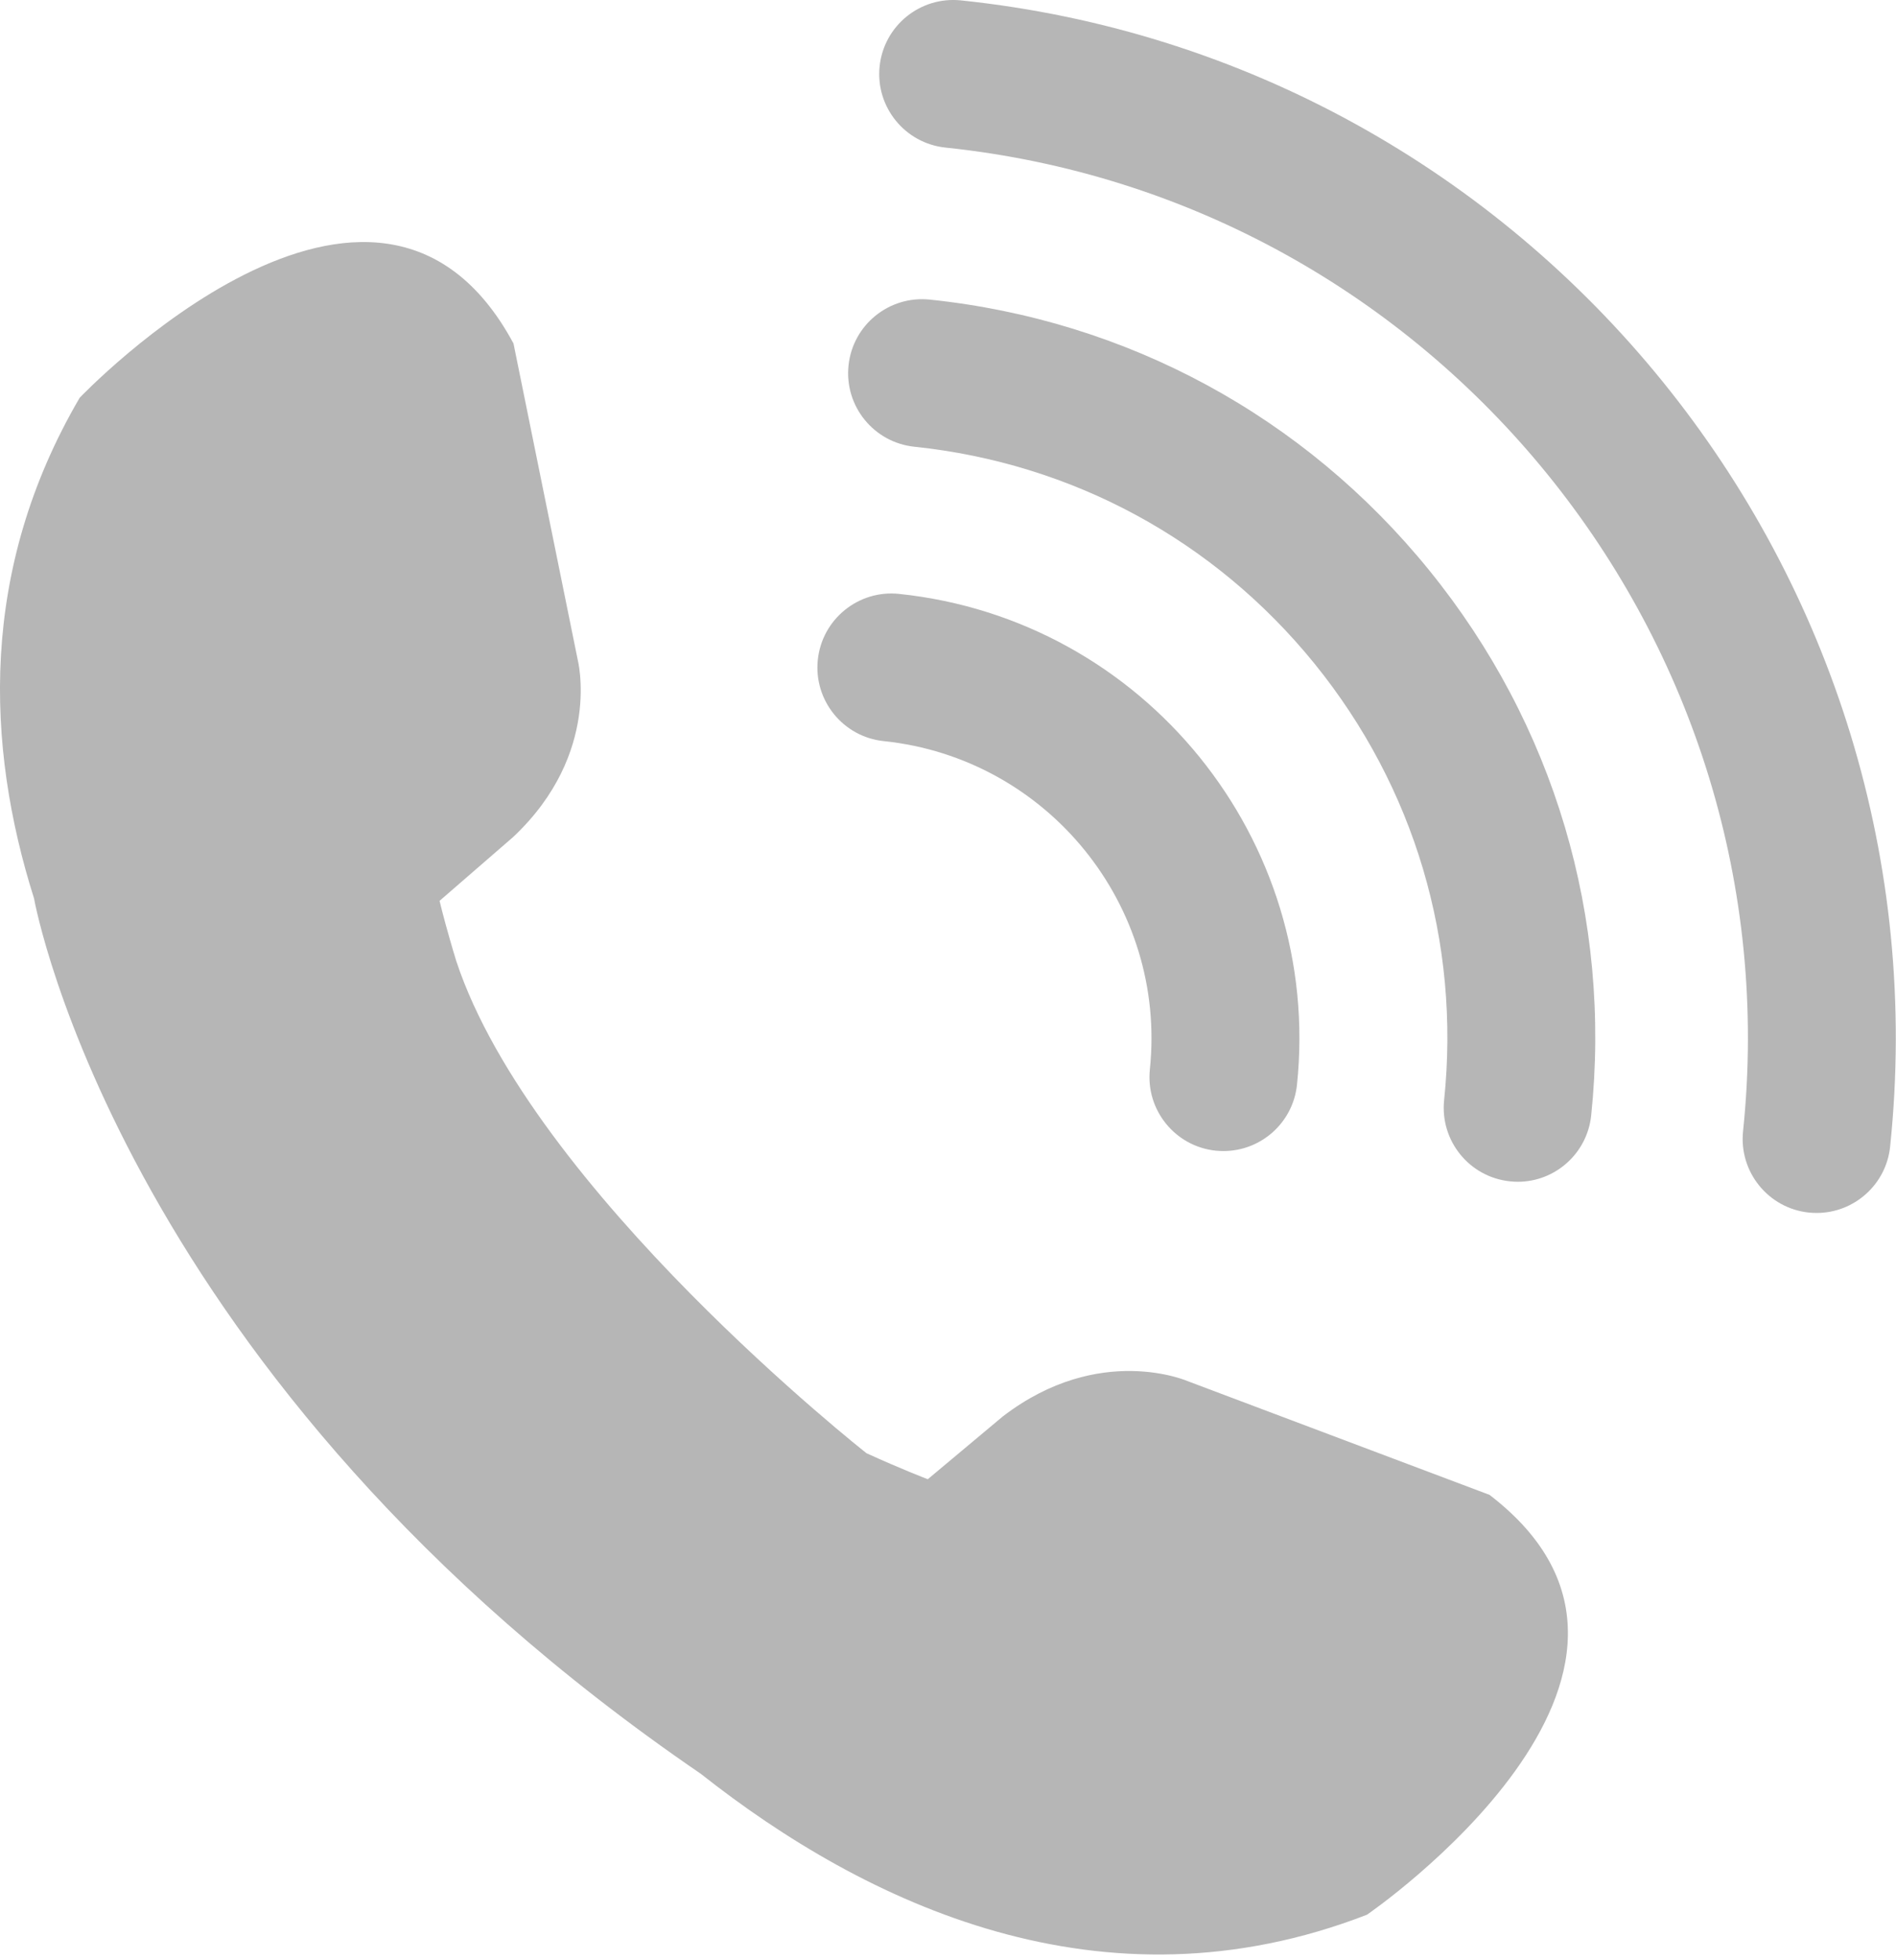
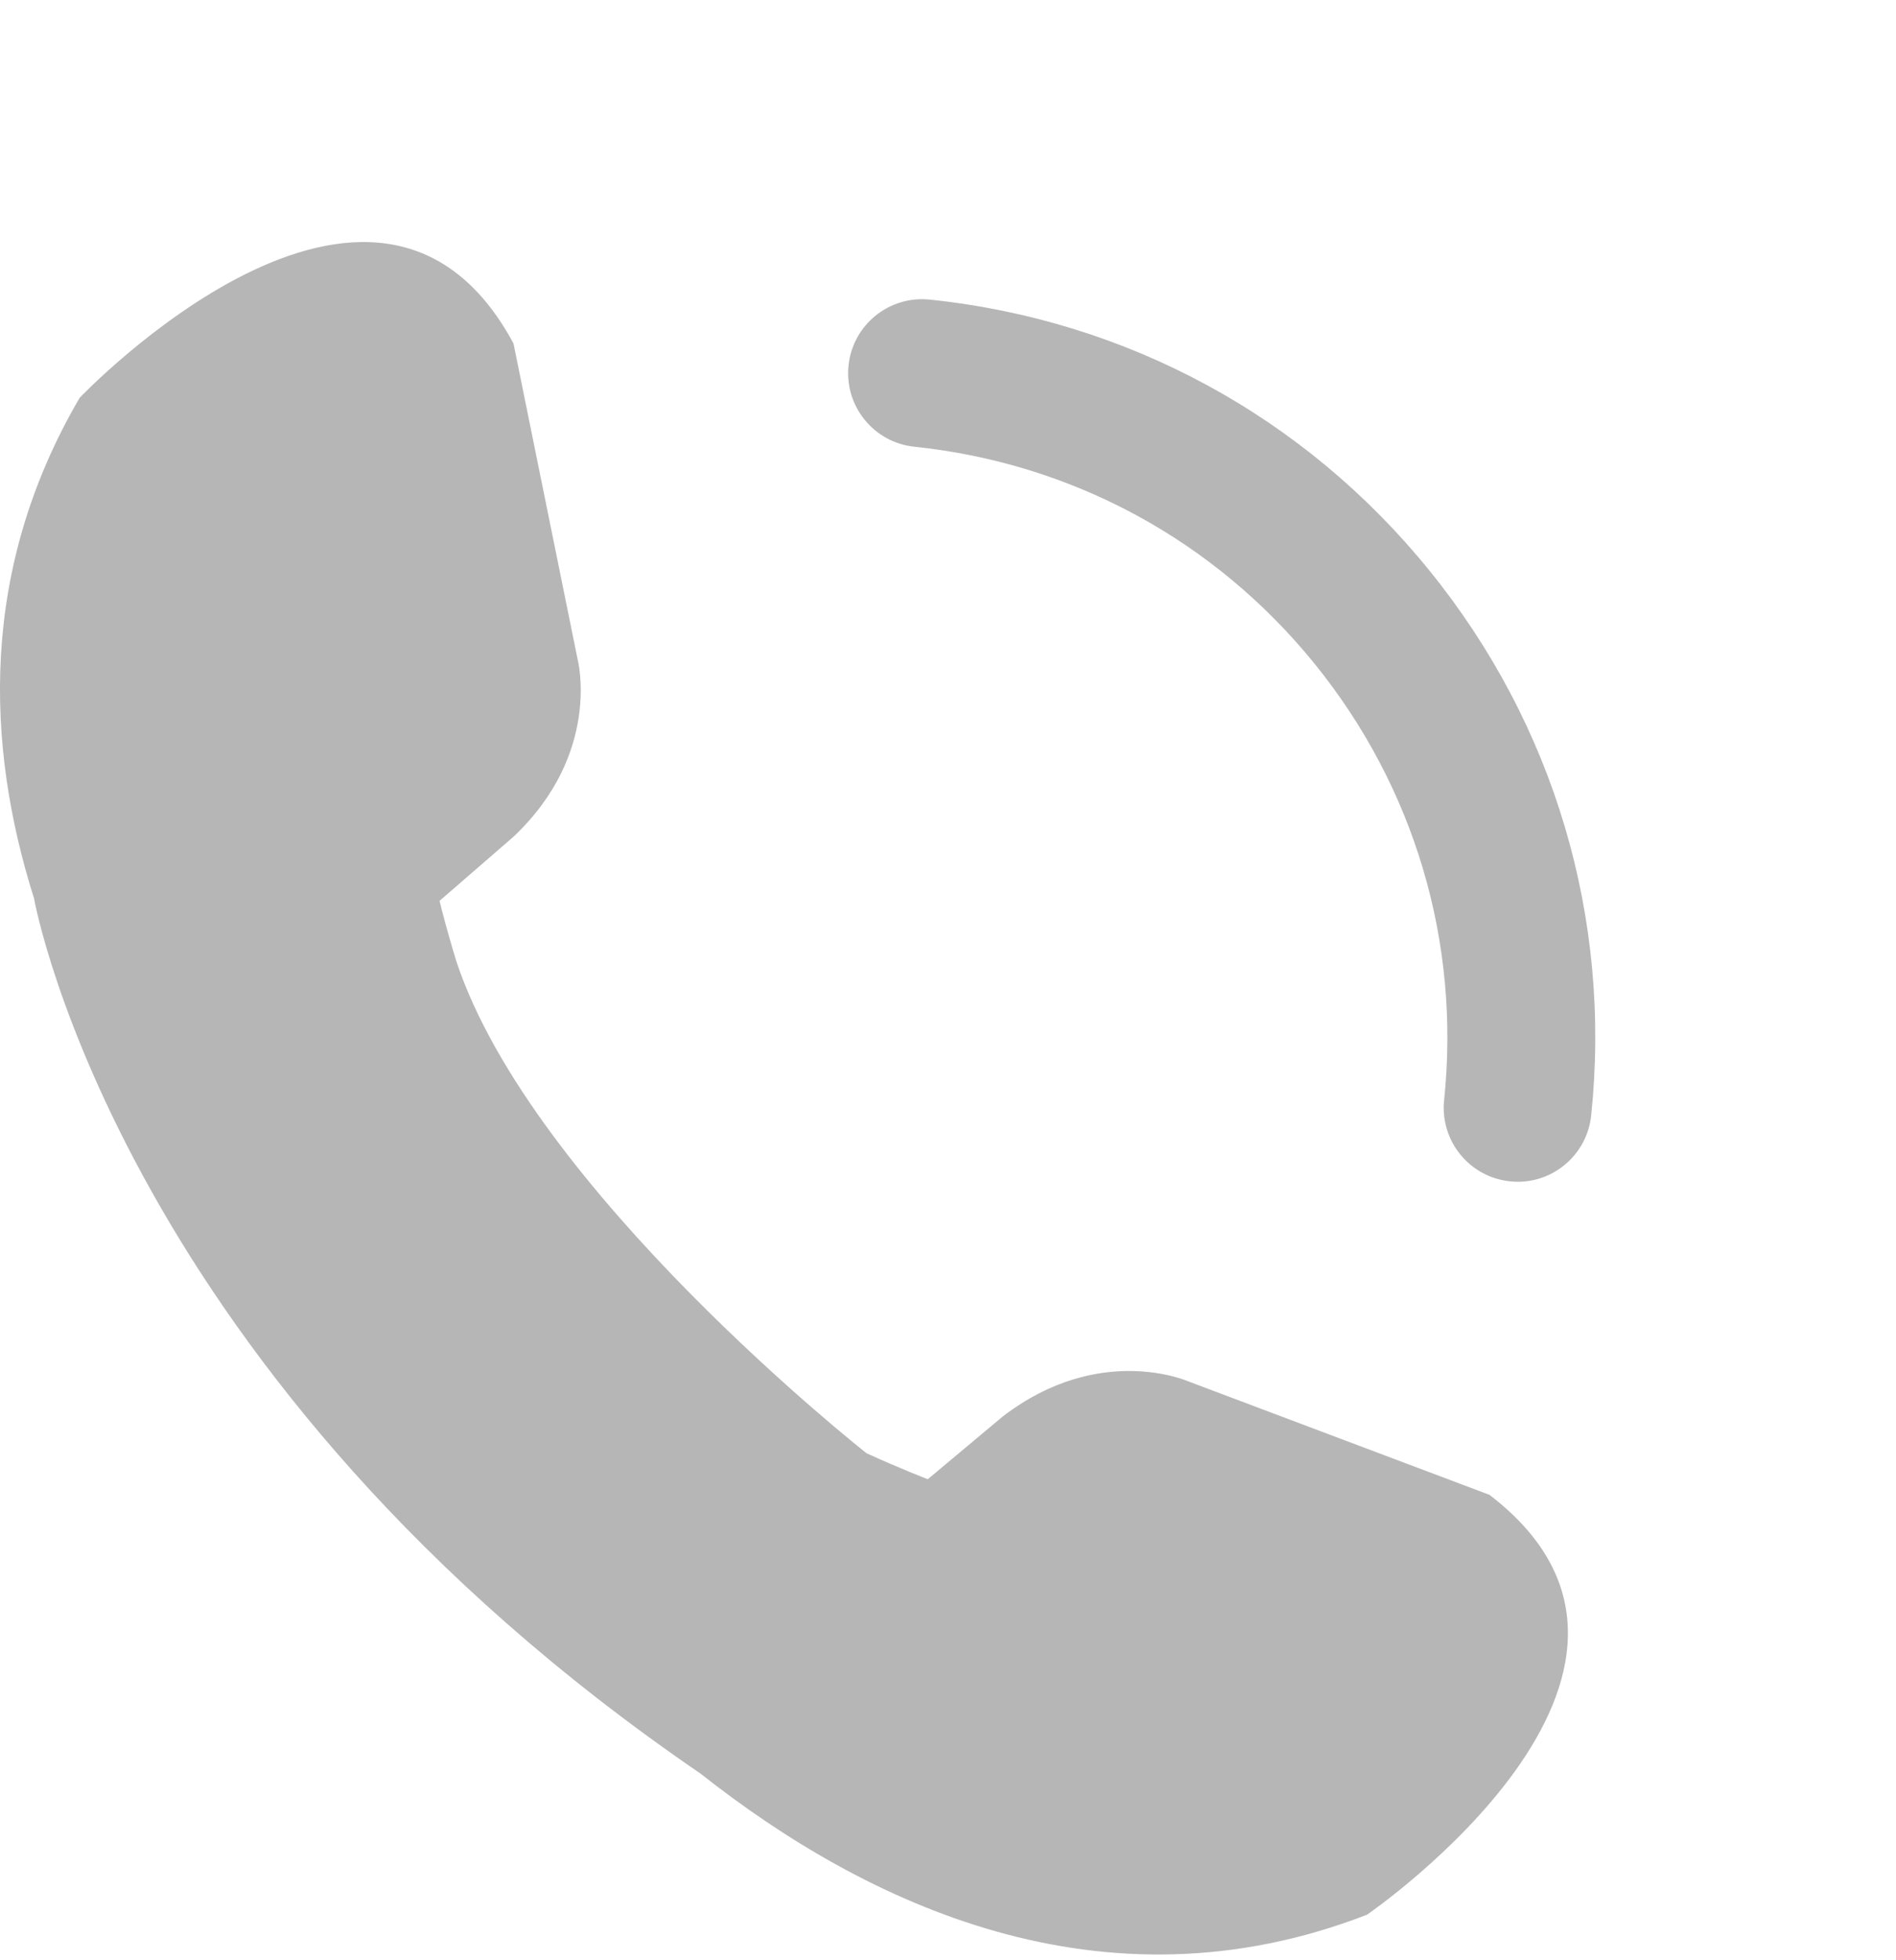
<svg xmlns="http://www.w3.org/2000/svg" width="30" height="31" viewBox="0 0 30 31" fill="none">
  <path d="M23.568 23.64L18.801 21.845C18.801 21.845 17.4 21.224 15.867 22.4L14.68 23.393C14.68 23.393 14.264 23.234 13.711 22.982C13.711 22.982 8.418 18.823 7.219 15.197C7.181 15.073 7.147 14.958 7.117 14.852C7.012 14.488 6.955 14.246 6.955 14.246L8.125 13.232C9.529 11.906 9.139 10.424 9.139 10.424L8.125 5.432C5.94 1.376 1.261 6.29 1.261 6.29C-0.333 9.013 -0.226 11.79 0.538 14.206C0.564 14.348 1.955 21.809 11.088 28.051C13.69 30.105 17.439 31.904 21.629 30.28C21.63 30.281 27.226 26.442 23.568 23.64Z" fill="#B6B6B6" />
-   <path d="M19.359 18.203C19.319 18.203 19.278 18.201 19.236 18.197C18.594 18.13 18.127 17.554 18.194 16.912C18.465 14.319 16.575 11.99 13.982 11.72C13.34 11.653 12.873 11.077 12.94 10.435C13.007 9.792 13.583 9.325 14.225 9.392C18.101 9.796 20.926 13.278 20.522 17.154C20.459 17.756 19.951 18.203 19.359 18.203Z" fill="#B6B6B6" />
  <path d="M24.015 18.689C23.975 18.689 23.934 18.686 23.892 18.682C23.249 18.615 22.783 18.04 22.85 17.397C23.11 14.898 22.382 12.447 20.799 10.495C19.216 8.544 16.968 7.326 14.469 7.065C13.826 6.998 13.359 6.423 13.426 5.78C13.493 5.137 14.068 4.671 14.712 4.738C17.832 5.063 20.639 6.584 22.616 9.021C24.593 11.459 25.502 14.519 25.177 17.64C25.114 18.241 24.607 18.689 24.015 18.689Z" fill="#B6B6B6" />
-   <path d="M28.745 19.182C28.705 19.182 28.664 19.18 28.622 19.176C27.98 19.109 27.513 18.533 27.58 17.89C28.39 10.123 22.729 3.144 14.961 2.334C14.318 2.267 13.851 1.691 13.918 1.049C13.986 0.406 14.56 -0.06 15.204 0.006C24.255 0.95 30.851 9.082 29.907 18.133C29.845 18.734 29.336 19.182 28.745 19.182Z" fill="#B6B6B6" />
</svg>